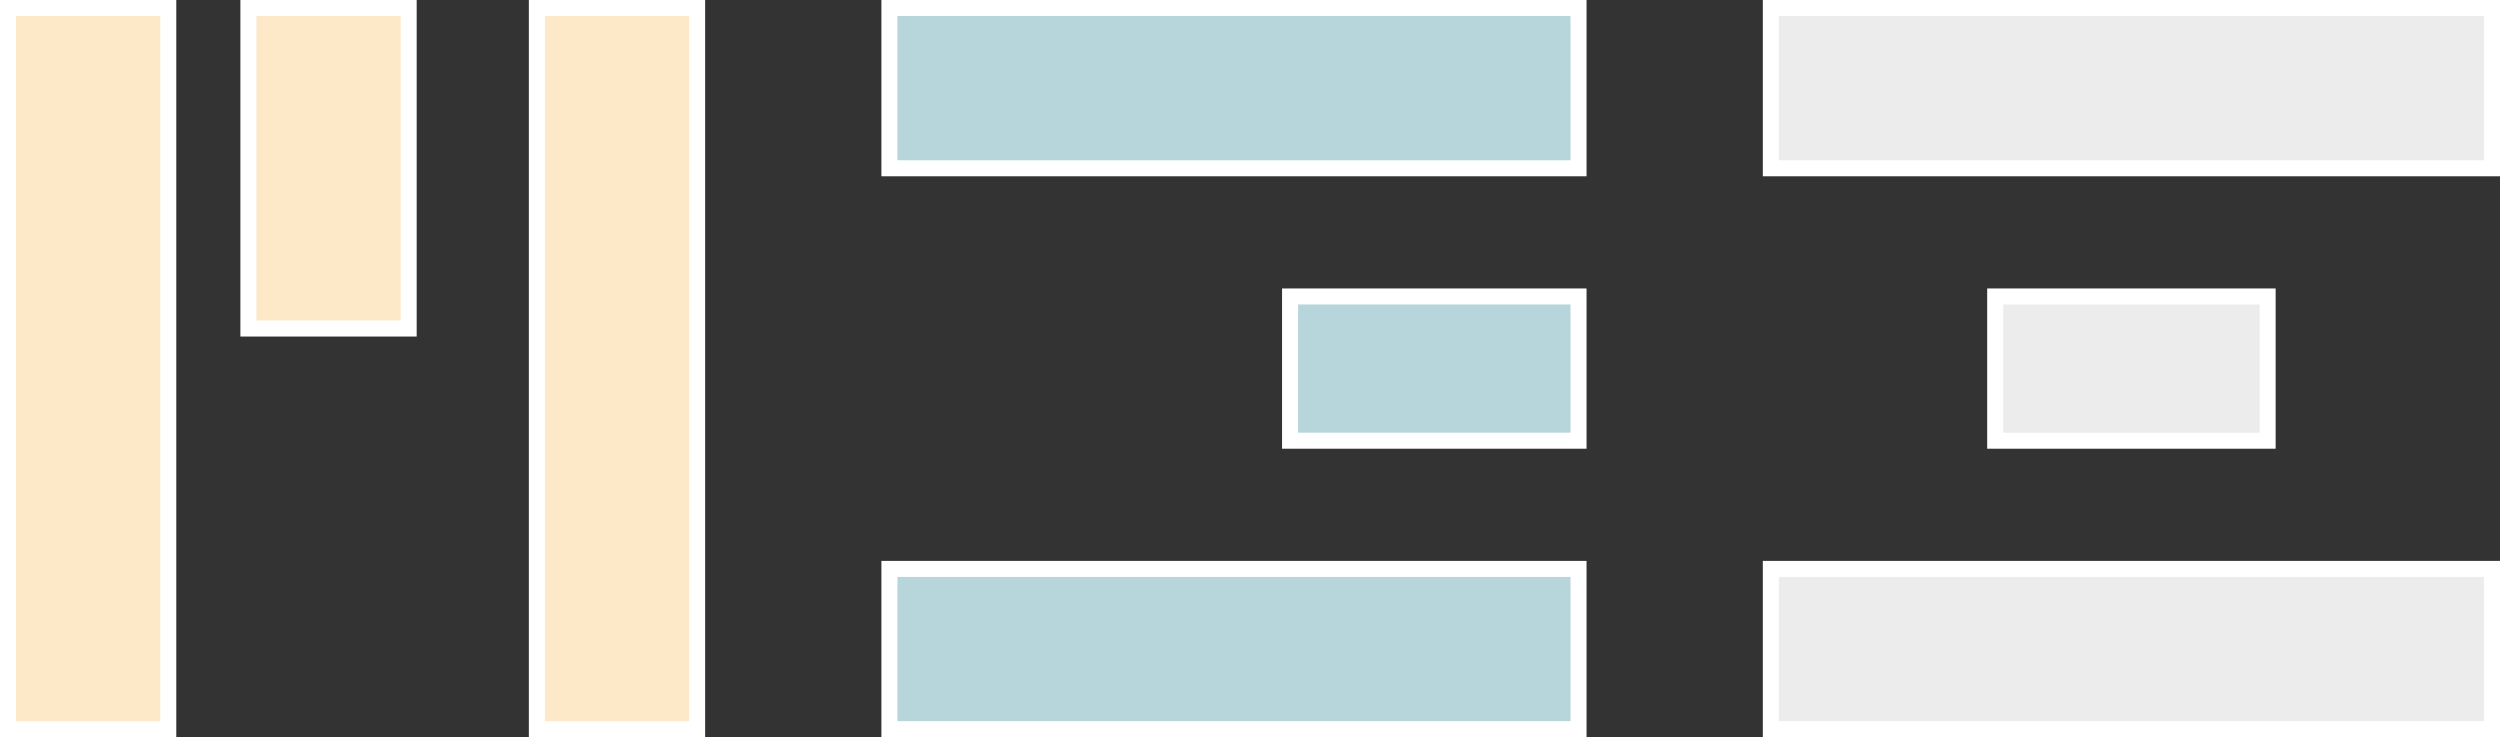
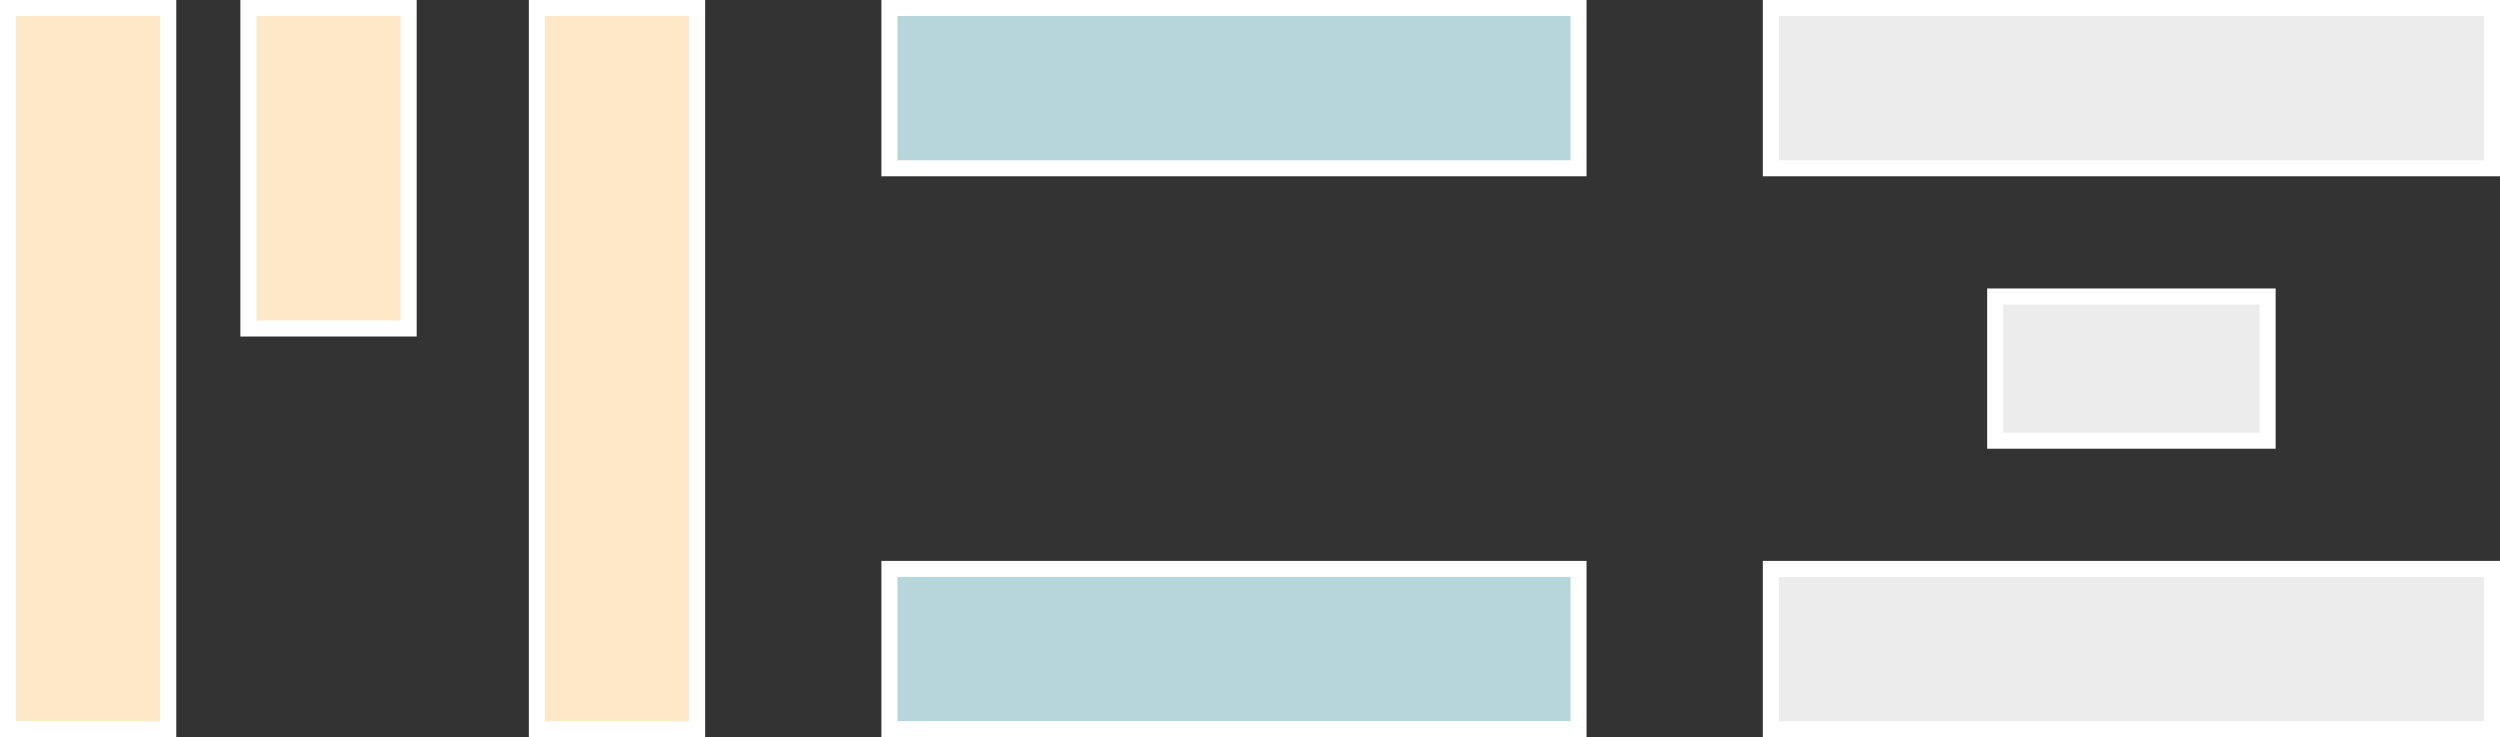
<svg xmlns="http://www.w3.org/2000/svg" version="1.1" id="Layer_1" x="0px" y="0px" width="156px" height="46px" viewBox="0 0 156 46" enable-background="new 0 0 156 46" xml:space="preserve">
  <rect x="0" y="0" width="156" height="46" fill="#333333" stroke="none" />
  <g>
    <g>
      <rect x="0.5" y="0.5" fill="#FDE8C8" stroke="#FFFFFF" stroke-miterlimit="10" width="10" height="45" />
      <rect x="33.5" y="0.5" fill="#FDE8C8" stroke="#FFFFFF" stroke-miterlimit="10" width="10" height="45" />
      <rect x="15.5" y="0.5" fill="#FDE8C8" stroke="#FFFFFF" stroke-miterlimit="10" width="10" height="20" />
    </g>
    <g>
      <rect x="55.5" y="0.5" fill="#B6D6DC" stroke="#FFFFFF" stroke-miterlimit="10" width="43" height="10" />
      <rect x="55.5" y="35.5" fill="#B6D6DC" stroke="#FFFFFF" stroke-miterlimit="10" width="43" height="10" />
-       <rect x="80.5" y="18.5" fill="#B6D6DC" stroke="#FFFFFF" stroke-miterlimit="10" width="18" height="9" />
    </g>
    <g>
      <rect x="110.5" y="0.5" fill="#ECECEC" stroke="#FFFFFF" stroke-miterlimit="10" width="45" height="10" />
      <rect x="110.5" y="35.5" fill="#ECECEC" stroke="#FFFFFF" stroke-miterlimit="10" width="45" height="10" />
      <rect x="124.5" y="18.5" fill="#ECECEC" stroke="#FFFFFF" stroke-miterlimit="10" width="17" height="9" />
    </g>
  </g>
</svg>